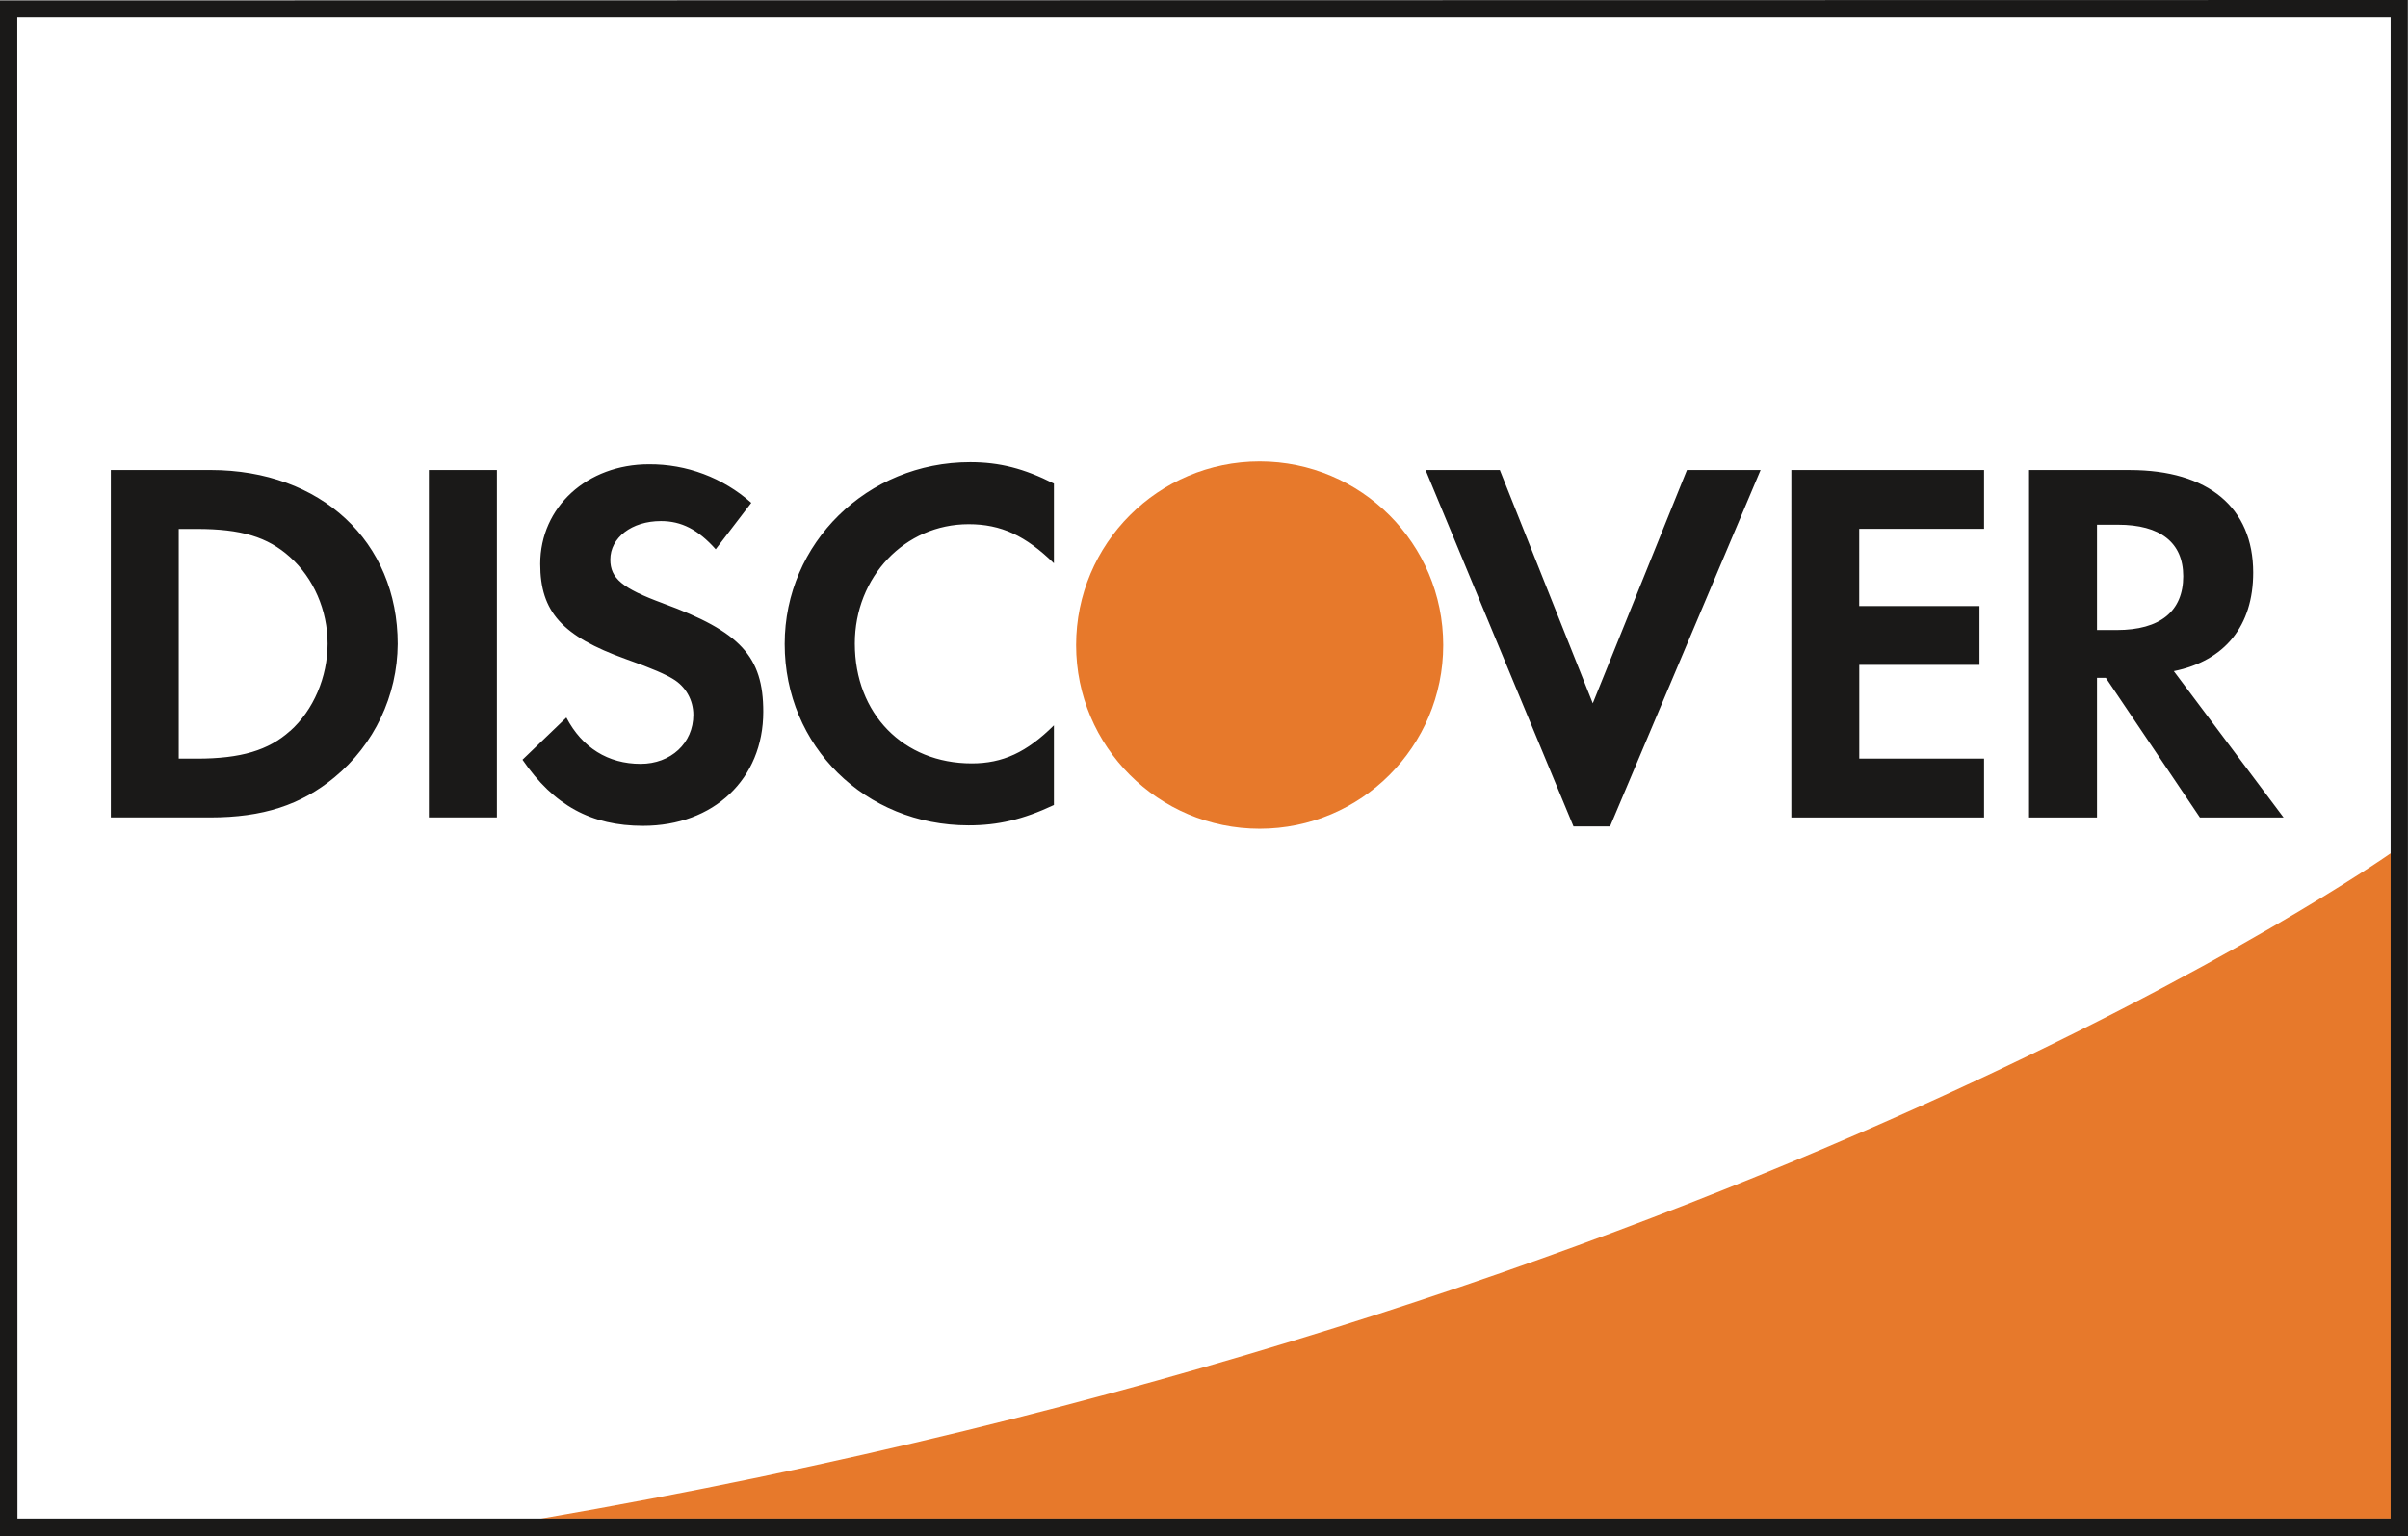
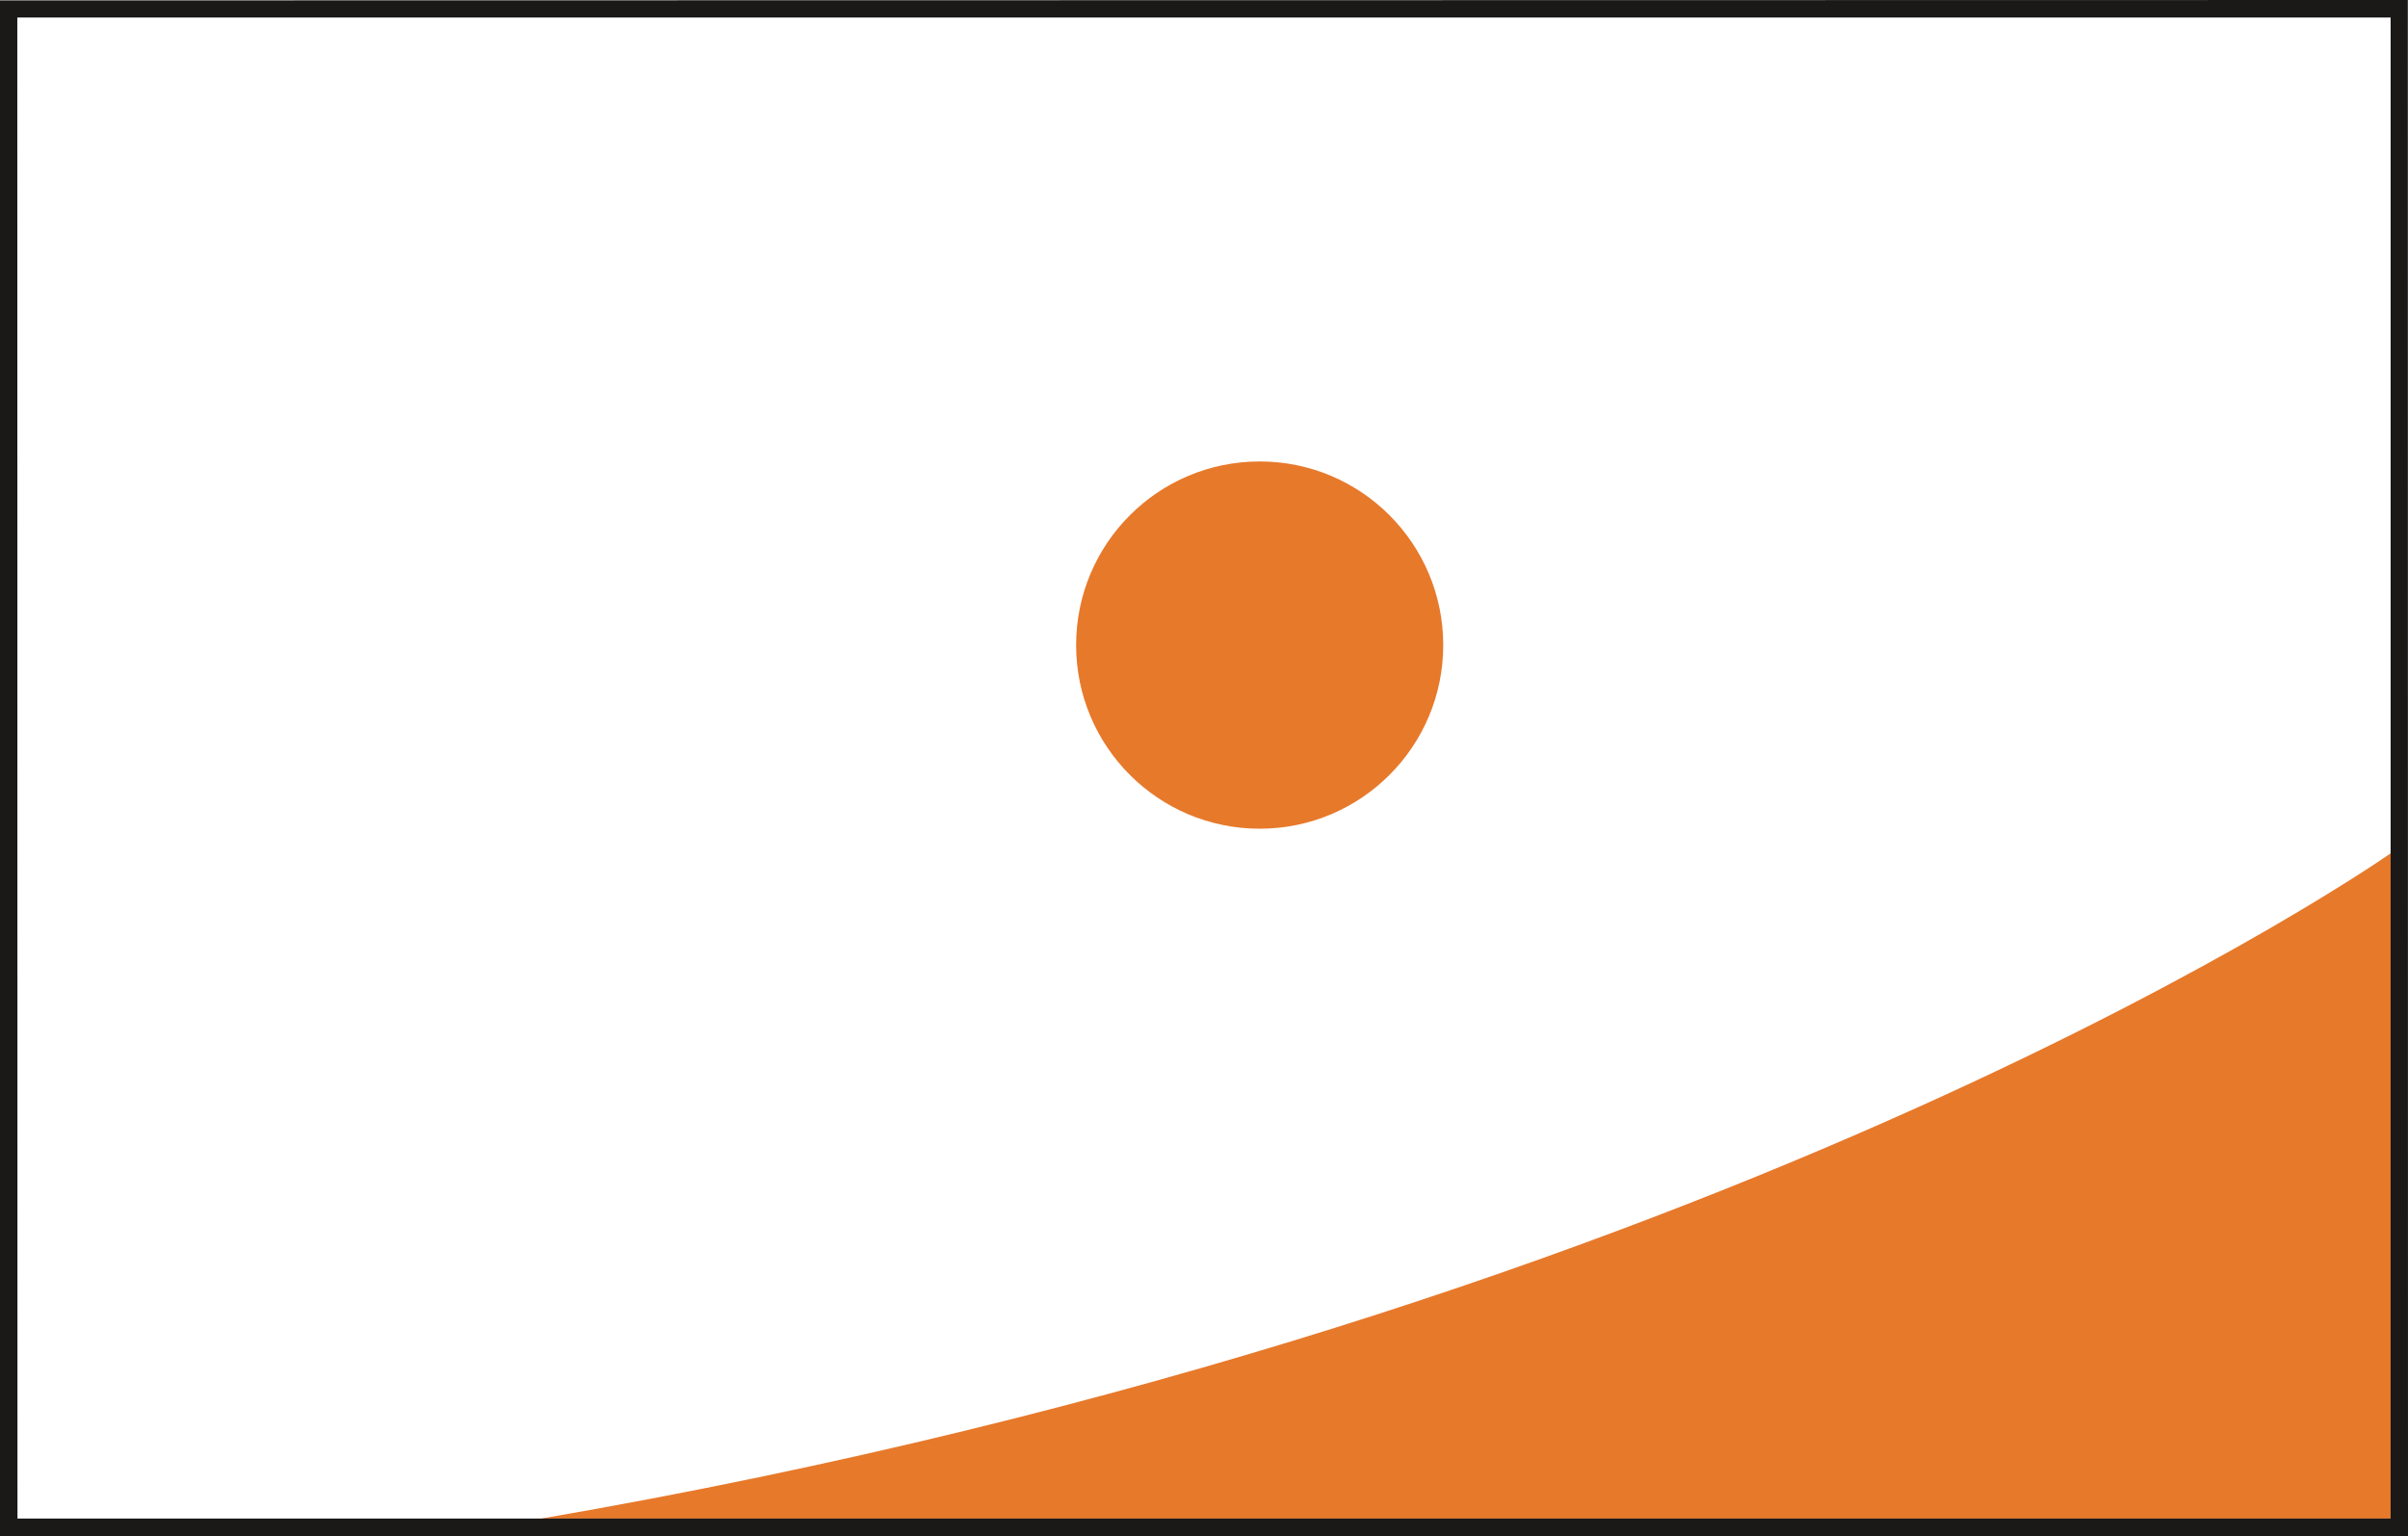
<svg xmlns="http://www.w3.org/2000/svg" version="1.1" id="Vrstva_1" x="0px" y="0px" width="101.293px" height="64.625px" viewBox="0 0 101.293 64.625" enable-background="new 0 0 101.293 64.625" xml:space="preserve">
-   <path fill="#E7792B" d="M100.572,35.896c0,0-27.481,19.342-77.815,27.997h77.815V35.896z" />
+   <path fill="#E7792B" d="M100.572,35.896c0,0-27.481,19.342-77.815,27.997h77.815V35.896" />
  <path fill="#1A1918" d="M100.927,0L0,0.017v64.608h101.293L101.286,0H100.927z M100.562,0.734v63.156H0.735L0.728,0.738h99.834  V0.734z" />
-   <path fill="#1A1918" d="M8.855,19.775H4.663v14.617h4.176c2.218,0,3.823-0.523,5.229-1.686c1.673-1.377,2.648-3.435,2.662-5.612  c0-4.313-3.23-7.319-7.871-7.319H8.855z M12.198,30.756c-0.9,0.81-2.065,1.162-3.914,1.162H7.518v-9.664h0.767  c1.849,0,2.97,0.332,3.914,1.183c0.988,0.879,1.582,2.239,1.582,3.642c0,1.4-0.594,2.803-1.582,3.681V30.756z M18.04,19.775h2.862  v14.617H18.04V19.775z M27.895,25.386c-1.721-0.633-2.222-1.054-2.222-1.843c0-0.92,0.898-1.62,2.13-1.62  c0.857,0,1.559,0.352,2.303,1.187l1.497-1.955c-1.189-1.057-2.724-1.633-4.308-1.621c-2.594,0-4.571,1.797-4.571,4.19  c0,2.015,0.921,3.043,3.606,4.007c1.118,0.393,1.692,0.656,1.978,0.834c0.532,0.313,0.858,0.889,0.857,1.512  c0,1.186-0.945,2.061-2.218,2.061c-1.365,0-2.462-0.68-3.123-1.948l-1.846,1.774c1.317,1.928,2.898,2.781,5.073,2.781  c2.973,0,5.056-1.969,5.056-4.799c0-2.324-0.966-3.373-4.217-4.56H27.895z M33.008,27.095c0,4.297,3.387,7.63,7.738,7.63  c1.229,0,2.286-0.243,3.587-0.855v-3.353c-1.146,1.138-2.157,1.601-3.454,1.601c-2.879,0-4.921-2.086-4.921-5.043  c0-2.807,2.105-5.021,4.788-5.021c1.365,0,2.397,0.484,3.587,1.645v-3.354c-1.257-0.636-2.29-0.899-3.522-0.899  C36.482,19.443,33.008,22.846,33.008,27.095z M67.002,29.594l-3.911-9.818h-3.123l6.221,14.993h1.538l6.332-14.993h-3.098  l-3.962,9.818H67.002z M75.353,34.393h8.107v-2.475h-5.249v-3.945h5.056v-2.475h-5.059V22.25h5.252v-2.475h-8.107V34.393z   M94.781,24.09c0-2.735-1.89-4.314-5.188-4.314h-4.24v14.617h2.858V28.52h0.373l3.955,5.873h3.519l-4.616-6.156  C93.596,27.799,94.781,26.328,94.781,24.09z M89.045,26.507h-0.834v-4.431h0.881c1.778,0,2.746,0.746,2.746,2.168  C91.838,25.714,90.87,26.507,89.045,26.507z" />
  <path fill="#E7792B" d="M52.989,34.867c4.264,0,7.721-3.459,7.721-7.725c0-4.268-3.457-7.727-7.721-7.727  c-4.265,0-7.722,3.459-7.722,7.727C45.268,31.408,48.725,34.867,52.989,34.867z" />
</svg>